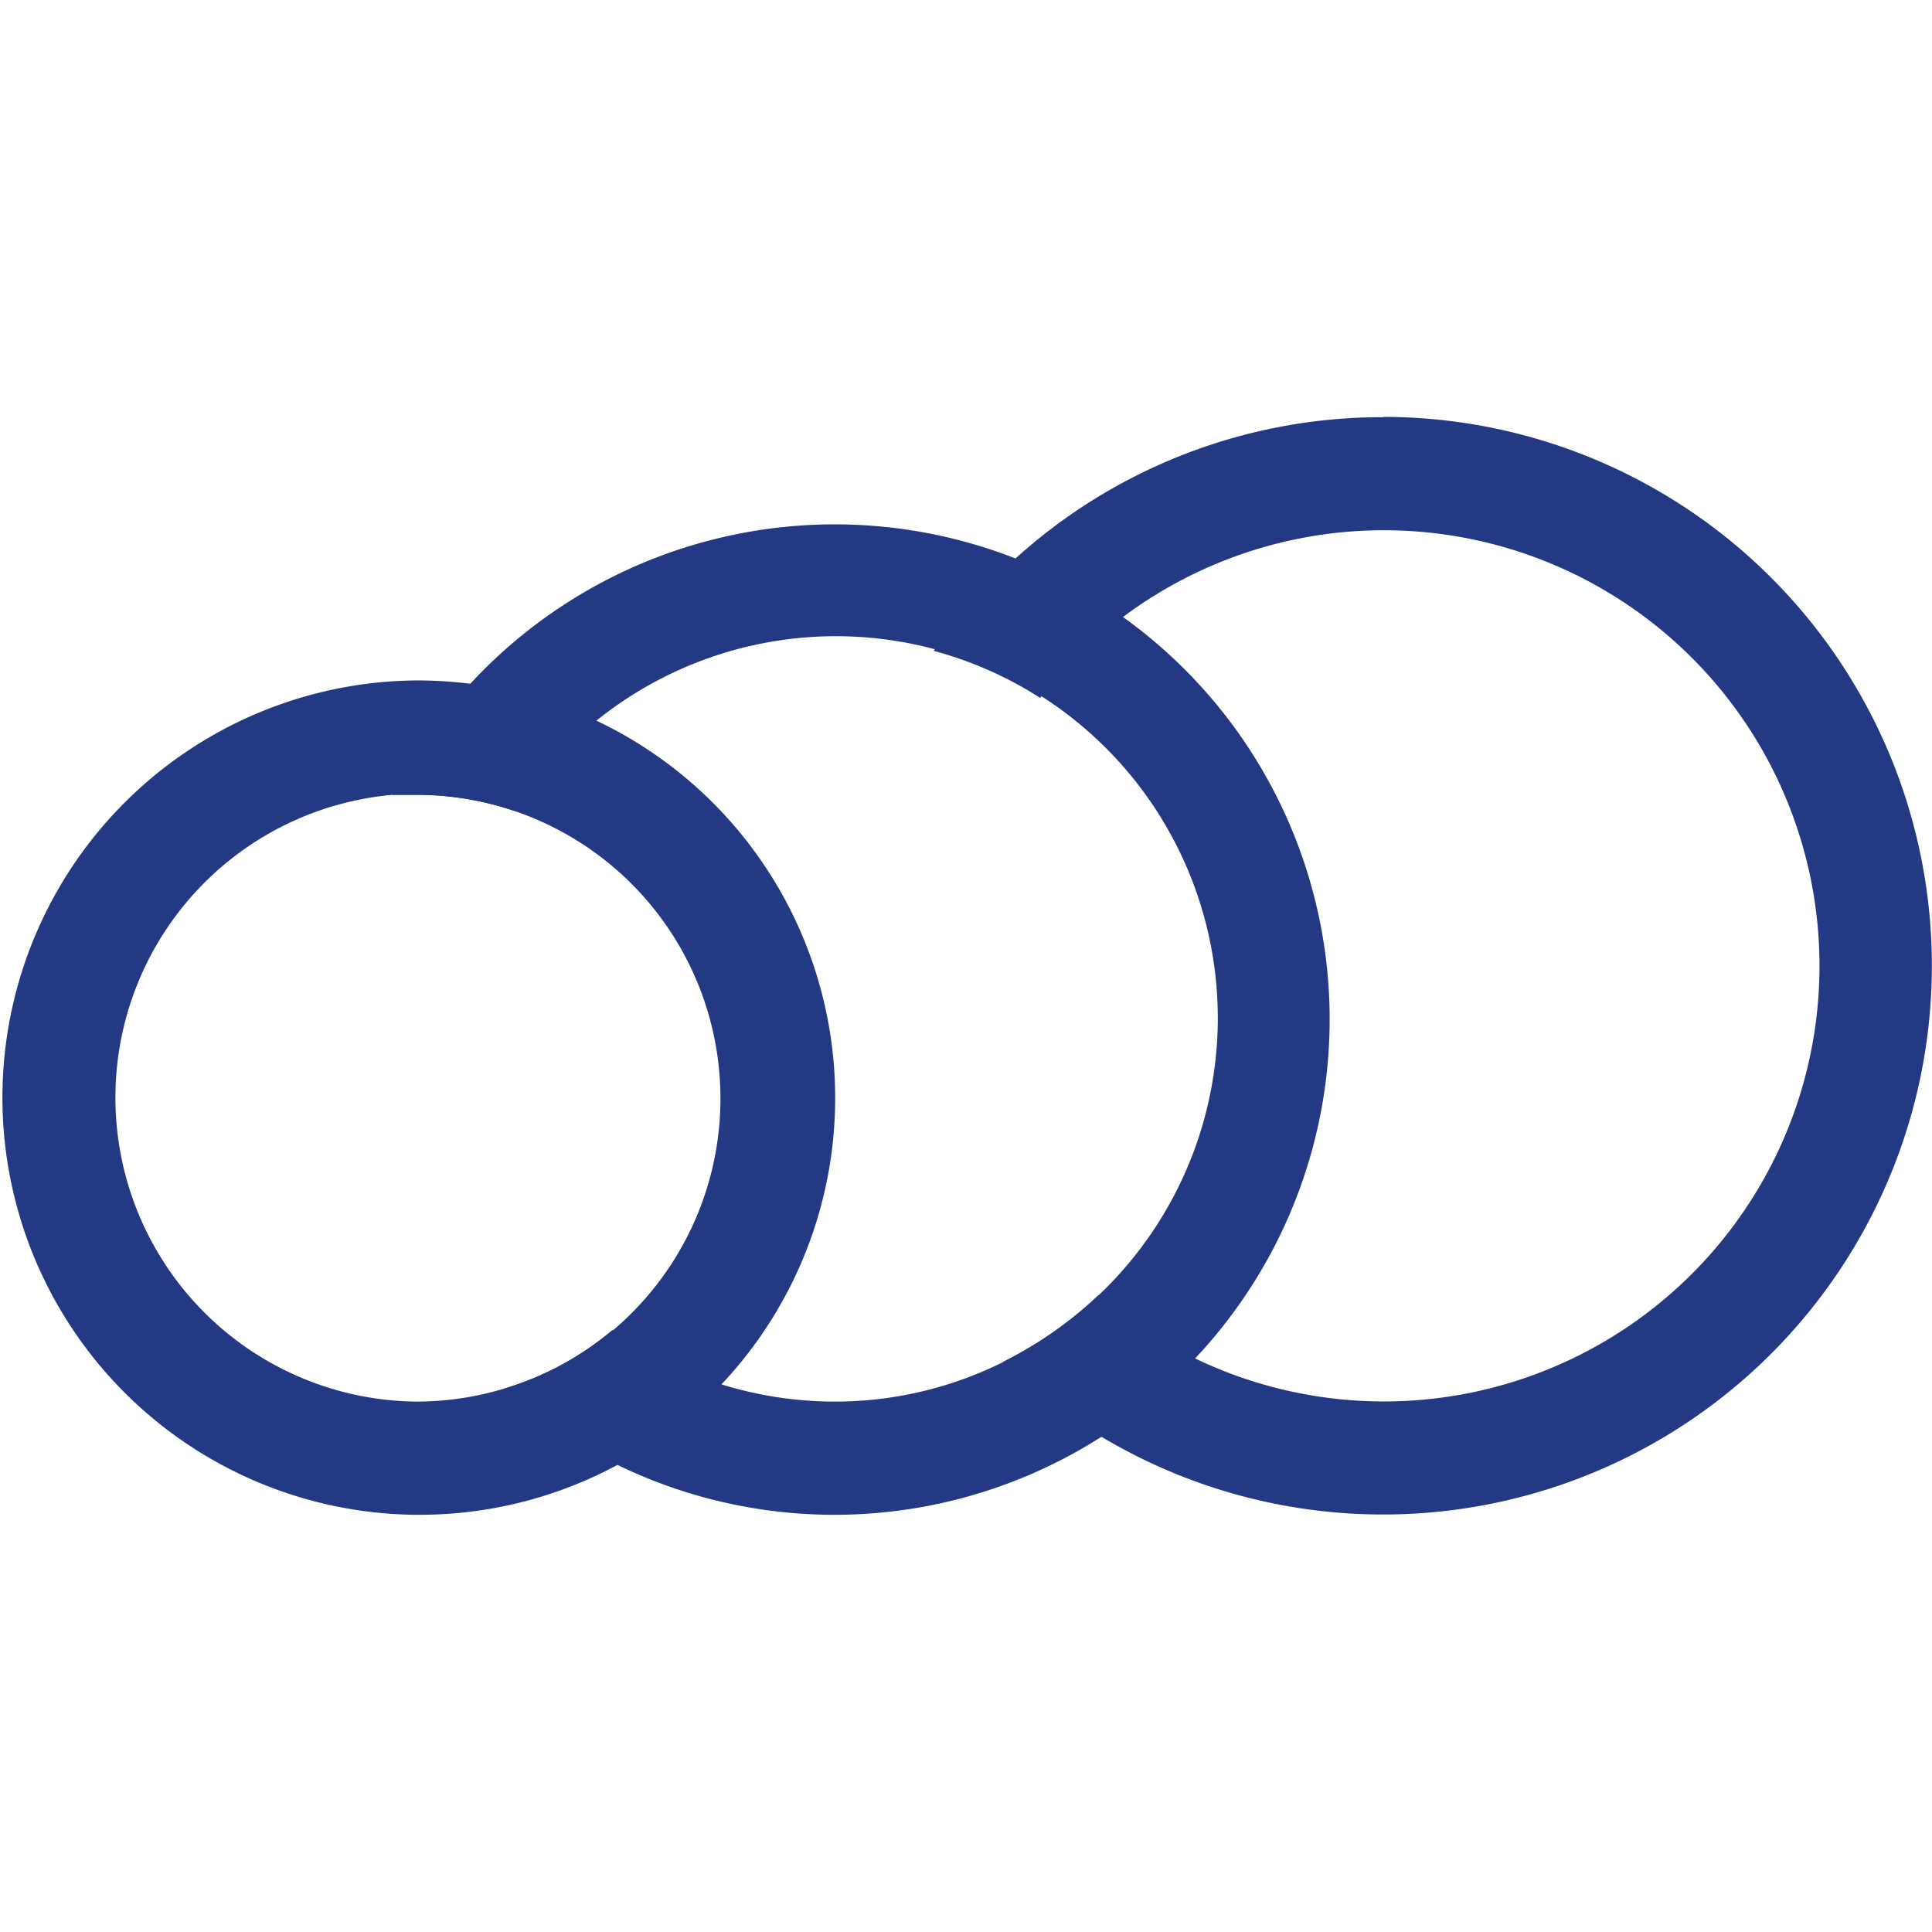
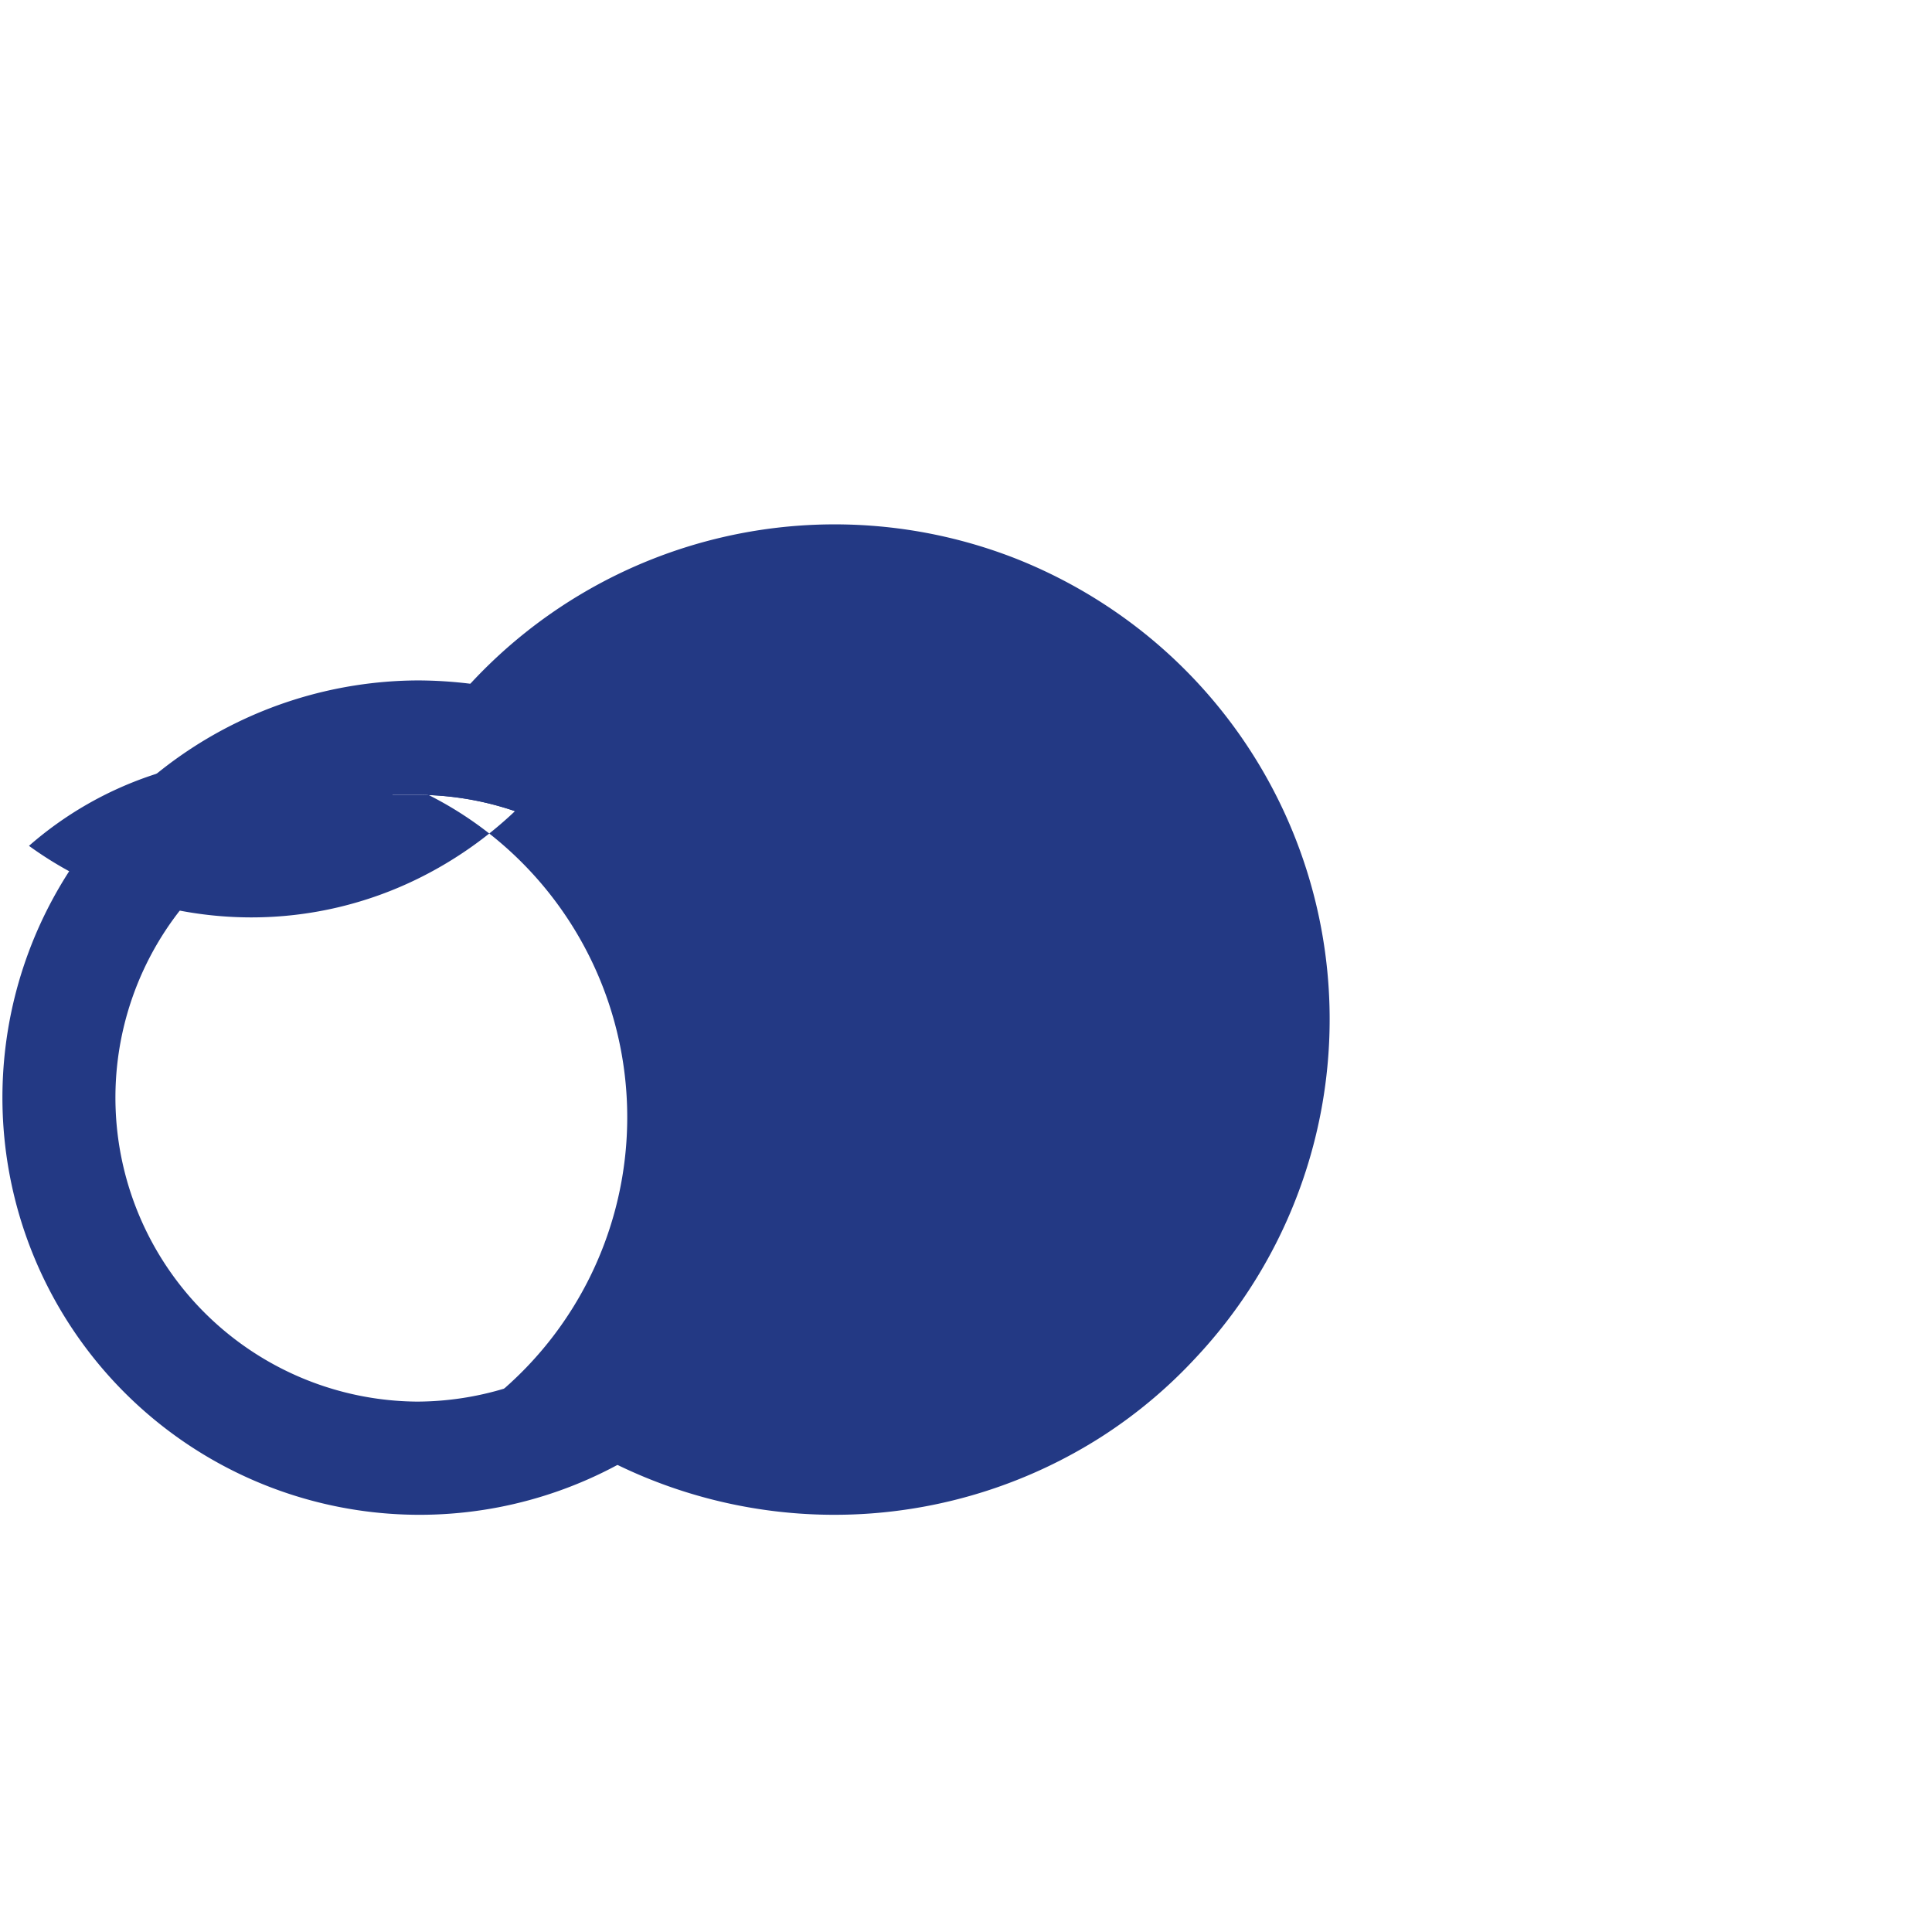
<svg xmlns="http://www.w3.org/2000/svg" viewBox="0 0 64 64">
  <defs>
    <style>.cls-1{fill:#233984;}.cls-2{fill:none;}</style>
  </defs>
  <g id="Layer_2" data-name="Layer 2">
    <g id="Заплатки">
      <path class="cls-1" d="M19.76,23.88a13.66,13.66,0,0,0-4.18-1.23h0a14.42,14.42,0,0,0-1.75-.11,13.82,13.82,0,1,0,6.6,26,14,14,0,0,0,3.45-2.66,13.83,13.83,0,0,0-4.11-22Zm.53,20.18a10.12,10.12,0,0,1-6.47,2.37A10.07,10.07,0,0,1,13,26.33q.4,0,.81,0a10.06,10.06,0,0,1,6.47,17.76Z" />
-       <path class="cls-1" d="M37.2,20.44a16.57,16.57,0,0,0-3.56-1.94,16.44,16.44,0,0,0-18.06,4.15h0A16.83,16.83,0,0,0,13,26.33q.4,0,.81,0a10,10,0,0,1,3.25.54A12.65,12.65,0,1,1,36.39,42.91a13,13,0,0,1-3.16,2.21,12.5,12.5,0,0,1-5.59,1.31,12.7,12.7,0,0,1-3.77-.58,12.27,12.27,0,0,1-3.58-1.79A9.86,9.86,0,0,1,16.7,46a16,16,0,0,0,3.72,2.51,16.44,16.44,0,0,0,16.06-.91A16.1,16.1,0,0,0,39.59,45,16.39,16.39,0,0,0,37.2,20.44Z" />
-       <path class="cls-1" d="M45.82,13.82A18.1,18.1,0,0,0,33.64,18.5a18.79,18.79,0,0,0-2.71,3.06,12.58,12.58,0,0,1,3.53,1.56,14.49,14.49,0,0,1,2.74-2.68A14.43,14.43,0,1,1,39.59,45a14.62,14.62,0,0,1-3.2-2.1,13,13,0,0,1-3.16,2.21,18.26,18.26,0,0,0,3.25,2.48,18.18,18.18,0,1,0,9.34-33.78Z" />
+       <path class="cls-1" d="M37.2,20.44a16.57,16.57,0,0,0-3.56-1.94,16.44,16.44,0,0,0-18.06,4.15h0A16.83,16.83,0,0,0,13,26.33q.4,0,.81,0a10,10,0,0,1,3.25.54a13,13,0,0,1-3.16,2.21,12.5,12.5,0,0,1-5.59,1.31,12.7,12.7,0,0,1-3.77-.58,12.27,12.27,0,0,1-3.58-1.79A9.86,9.86,0,0,1,16.7,46a16,16,0,0,0,3.72,2.51,16.44,16.44,0,0,0,16.06-.91A16.1,16.1,0,0,0,39.59,45,16.39,16.39,0,0,0,37.2,20.44Z" />
      <rect class="cls-2" width="64" height="64" />
    </g>
  </g>
</svg>